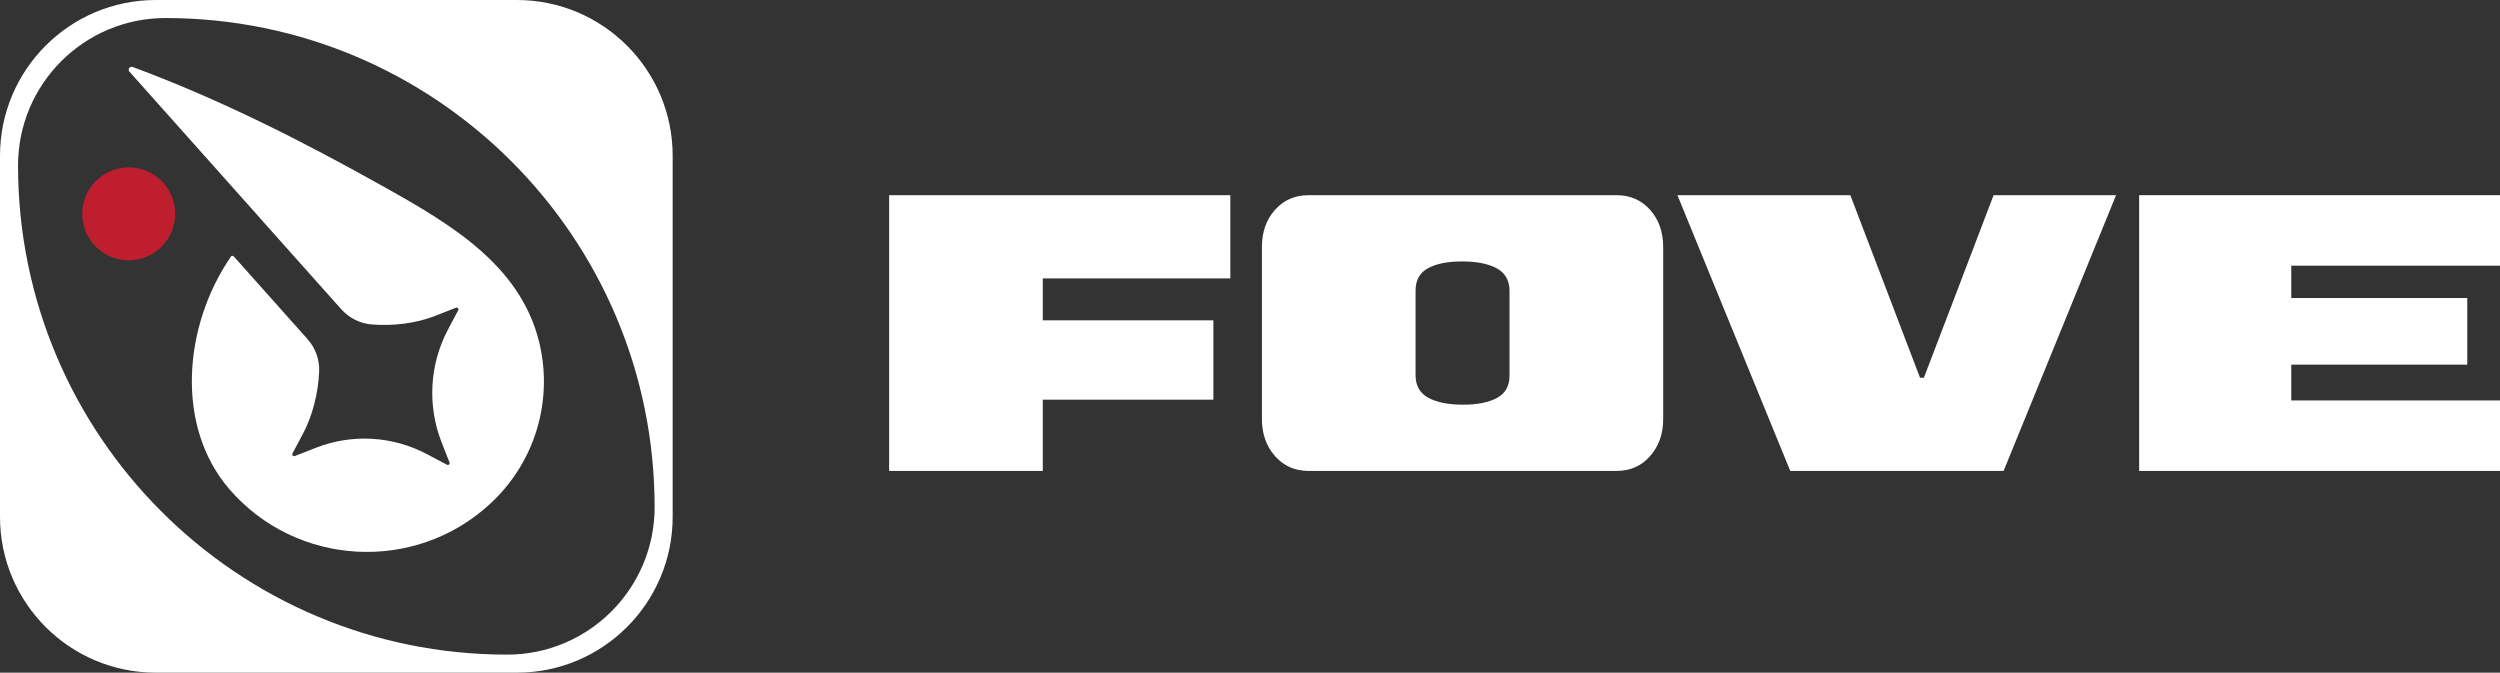
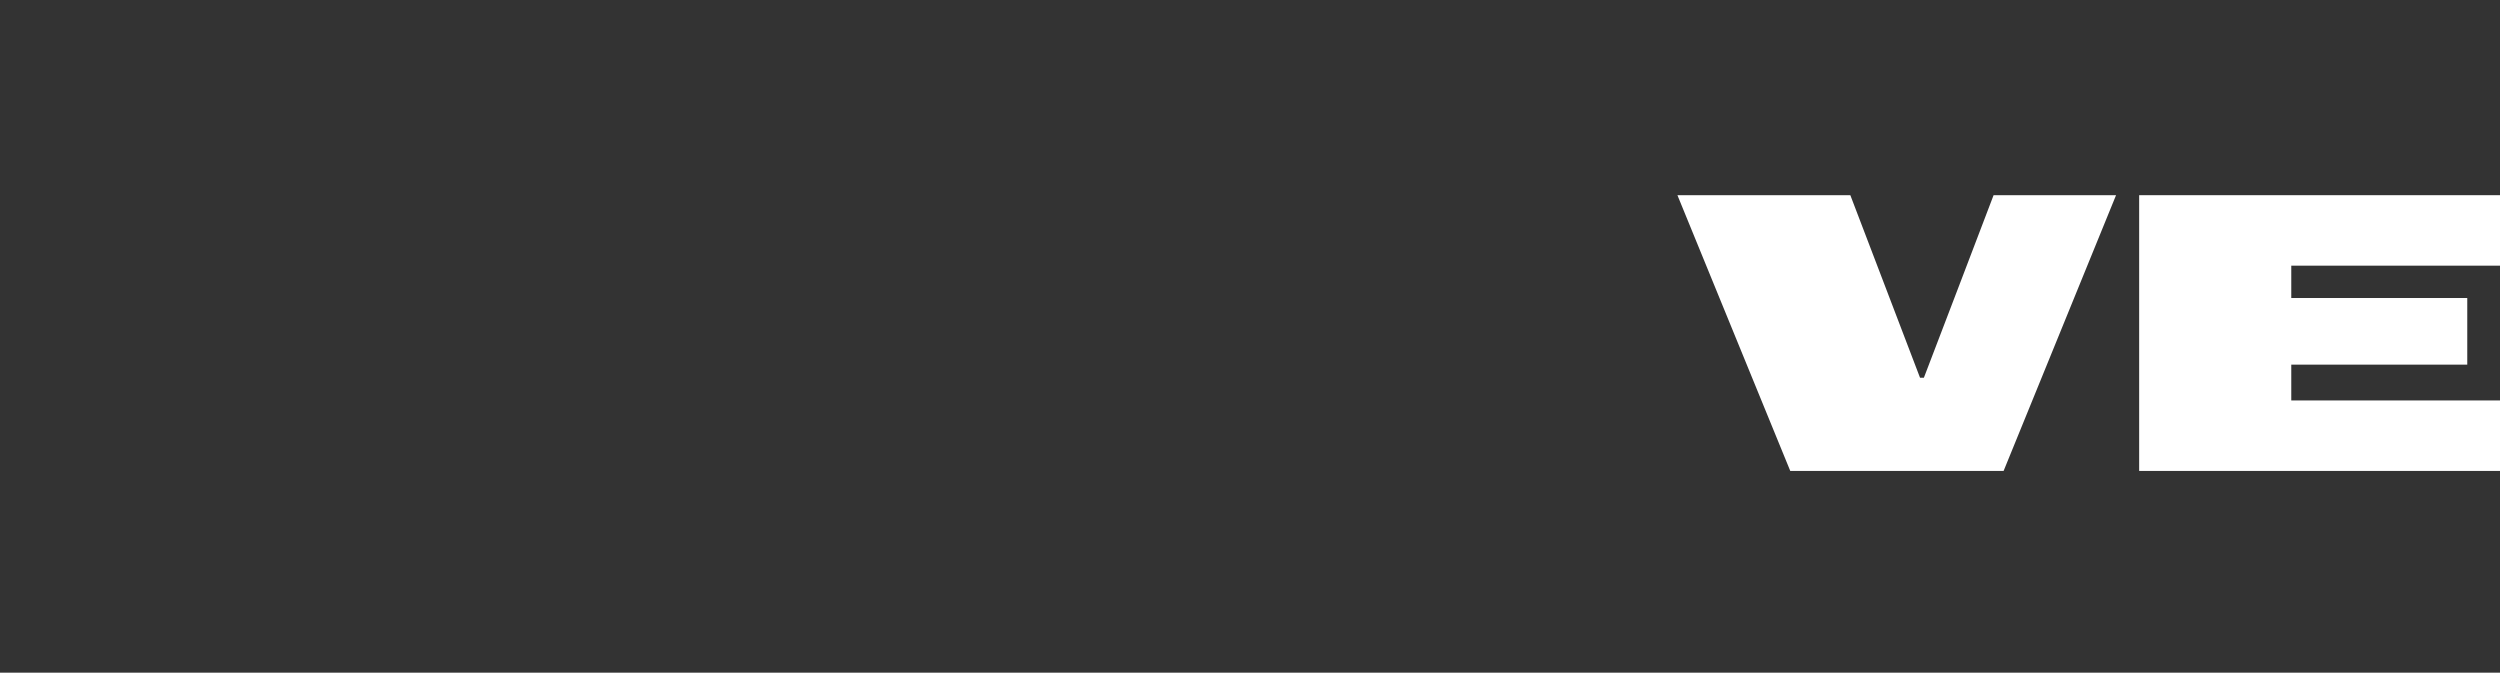
<svg xmlns="http://www.w3.org/2000/svg" id="Capa_2" data-name="Capa 2" viewBox="0 0 3590.45 966.07">
  <rect x="0" y="0" width="3590.45" height="966.07" fill="#333333" stroke="none" />
  <defs>
    <style>      .cls-1 {        fill: #fff;      }      .cls-2 {        fill: #be1e2d;      }    </style>
  </defs>
  <g id="Capa_1-2" data-name="Capa 1">
    <g>
-       <path class="cls-1" d="M1276.96,676.33v-396h490.02v119.46h-269.35v60.29h245.01v113.93h-245.01v102.32h-220.68Z" />
-       <path class="cls-1" d="M1879.26,676.33c-19.55,0-35.59-7.09-48.12-21.29-12.54-14.19-18.8-31.98-18.8-53.37v-246.67c0-21.75,6.27-39.63,18.8-53.65,12.53-14.01,28.57-21.02,48.12-21.02h442.46c19.54,0,35.58,7.01,48.12,21.02,12.53,14.02,18.8,31.9,18.8,53.65v246.67c0,21.39-6.27,39.18-18.8,53.37-12.54,14.2-28.58,21.29-48.12,21.29h-442.46ZM2101.04,581.2c20.65,0,36.96-3.22,48.95-9.68,11.98-6.45,17.97-17.23,17.97-32.35v-121.12c0-15.11-6.08-25.99-18.25-32.63-12.17-6.64-28.76-9.96-49.78-9.96s-36.97,3.23-48.95,9.68c-11.99,6.46-17.98,17.24-17.98,32.35v121.12c0,15.12,6.08,25.99,18.25,32.63,12.17,6.64,28.76,9.96,49.78,9.96Z" />
      <path class="cls-1" d="M2571.14,676.33l-162.05-396h248.33l49.22,128.87,50.88,133.29h5.53l50.33-131.63,49.78-130.53h175.88l-161.5,396h-306.4Z" />
      <path class="cls-1" d="M3072.22,676.33v-396h518.23v101.21h-299.77v46.46h252.75v95.68h-252.75v51.44h299.77v101.21h-518.23Z" />
    </g>
    <g>
-       <path class="cls-1" d="M742.25,0H223.82C100.21,0,0,100.21,0,223.82v518.43c0,123.61,100.21,223.82,223.82,223.82h518.43c123.61,0,223.82-100.21,223.82-223.82V223.82C966.07,100.21,865.86,0,742.25,0ZM940.16,728.35c0,116.98-94.83,211.82-211.82,211.82h0C340.4,940.16,25.9,625.67,25.9,237.72h0C25.9,120.74,120.74,25.9,237.72,25.9h0c387.95,0,702.44,314.5,702.44,702.44h0Z" />
-       <path class="cls-1" d="M185.95,102.98l188.02,210.82c.18.2.33.41.46.63l115.55,129.56c11.33,12.7,27.08,20.65,44.05,21.99,30.43,2.41,63.24-1.48,90.61-12.22l30.16-11.83c2.28-.89,4.44,1.53,3.29,3.69l-14.63,27.55c-26.57,50.06-29.96,109.22-9.26,161.98l11.39,29.03c.89,2.28-1.53,4.44-3.69,3.29l-28.62-15.19c-49.38-26.21-107.74-29.55-159.78-9.13l-30.16,11.83c-2.28.89-4.44-1.53-3.29-3.69l15.19-28.62c13.74-25.88,21.8-58.33,23.14-88.95.75-17.18-5.36-33.96-16.81-46.8l-105.83-118.65c-1.14-1.27-3.17-1.16-4.14.25-68.44,99.77-80.06,243.81-2.14,334.07,95.89,111.07,266.1,120.8,374.02,21.37,2.35-2.16,4.64-4.36,6.89-6.58,56.38-55.83,81.38-135.77,66.64-213.75-22.4-118.53-126.5-179.78-223.75-234.31-117.26-65.75-236.46-126.33-362.72-173.12-4.14-1.54-7.58,3.49-4.64,6.78Z" />
-       <circle class="cls-2" cx="184.86" cy="307.13" r="66.74" />
-     </g>
+       </g>
  </g>
</svg>